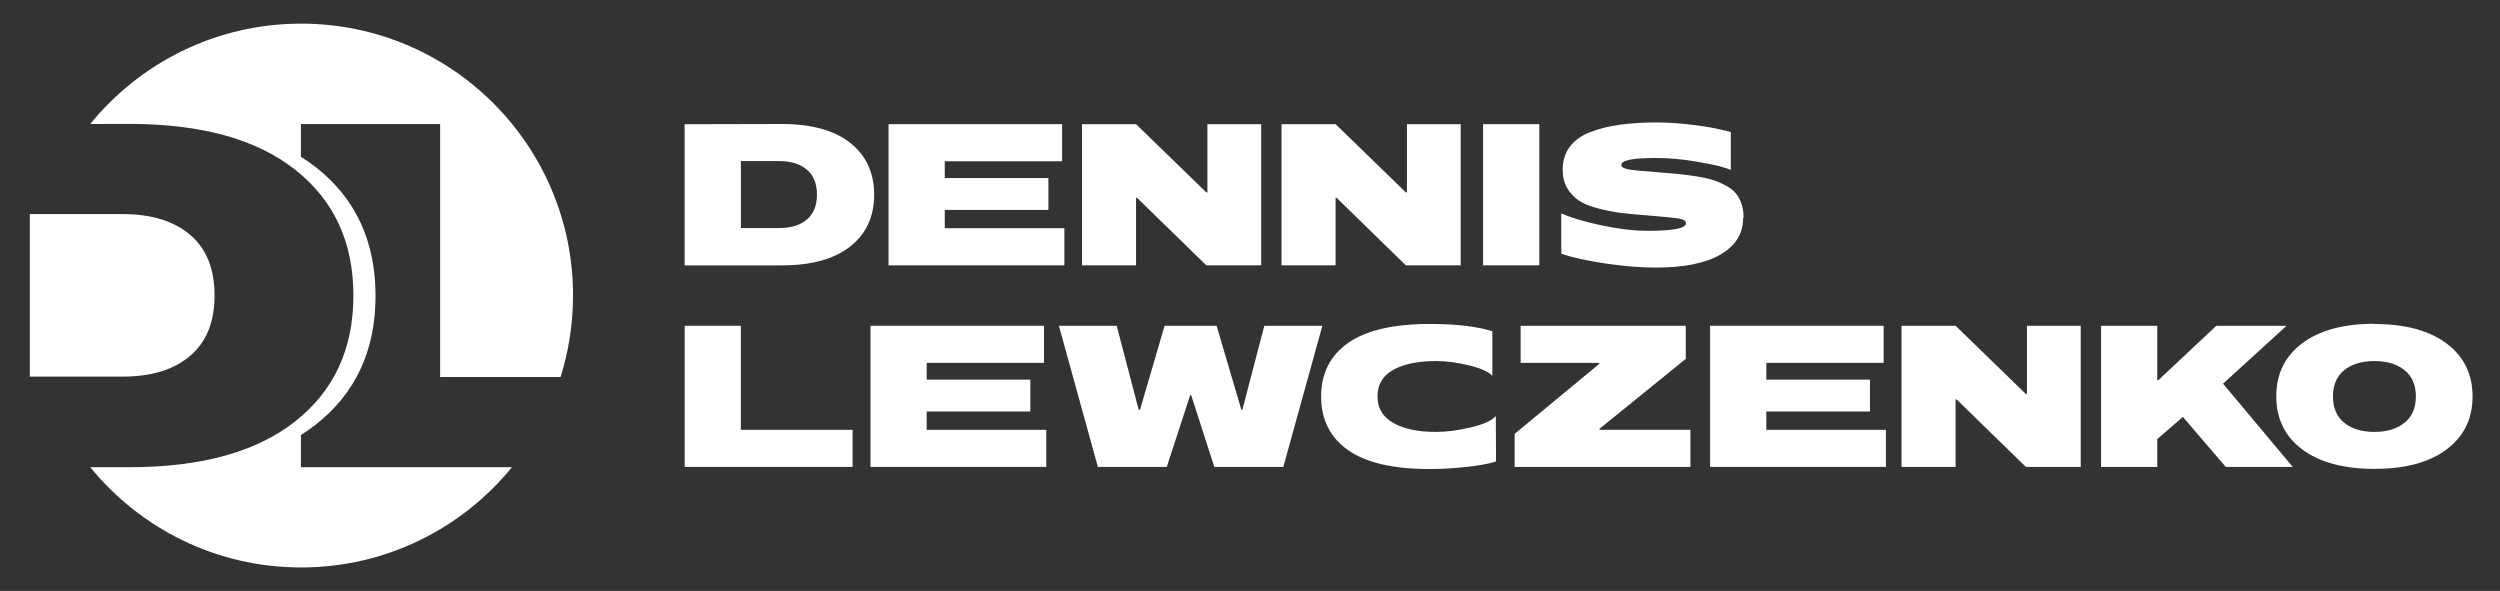
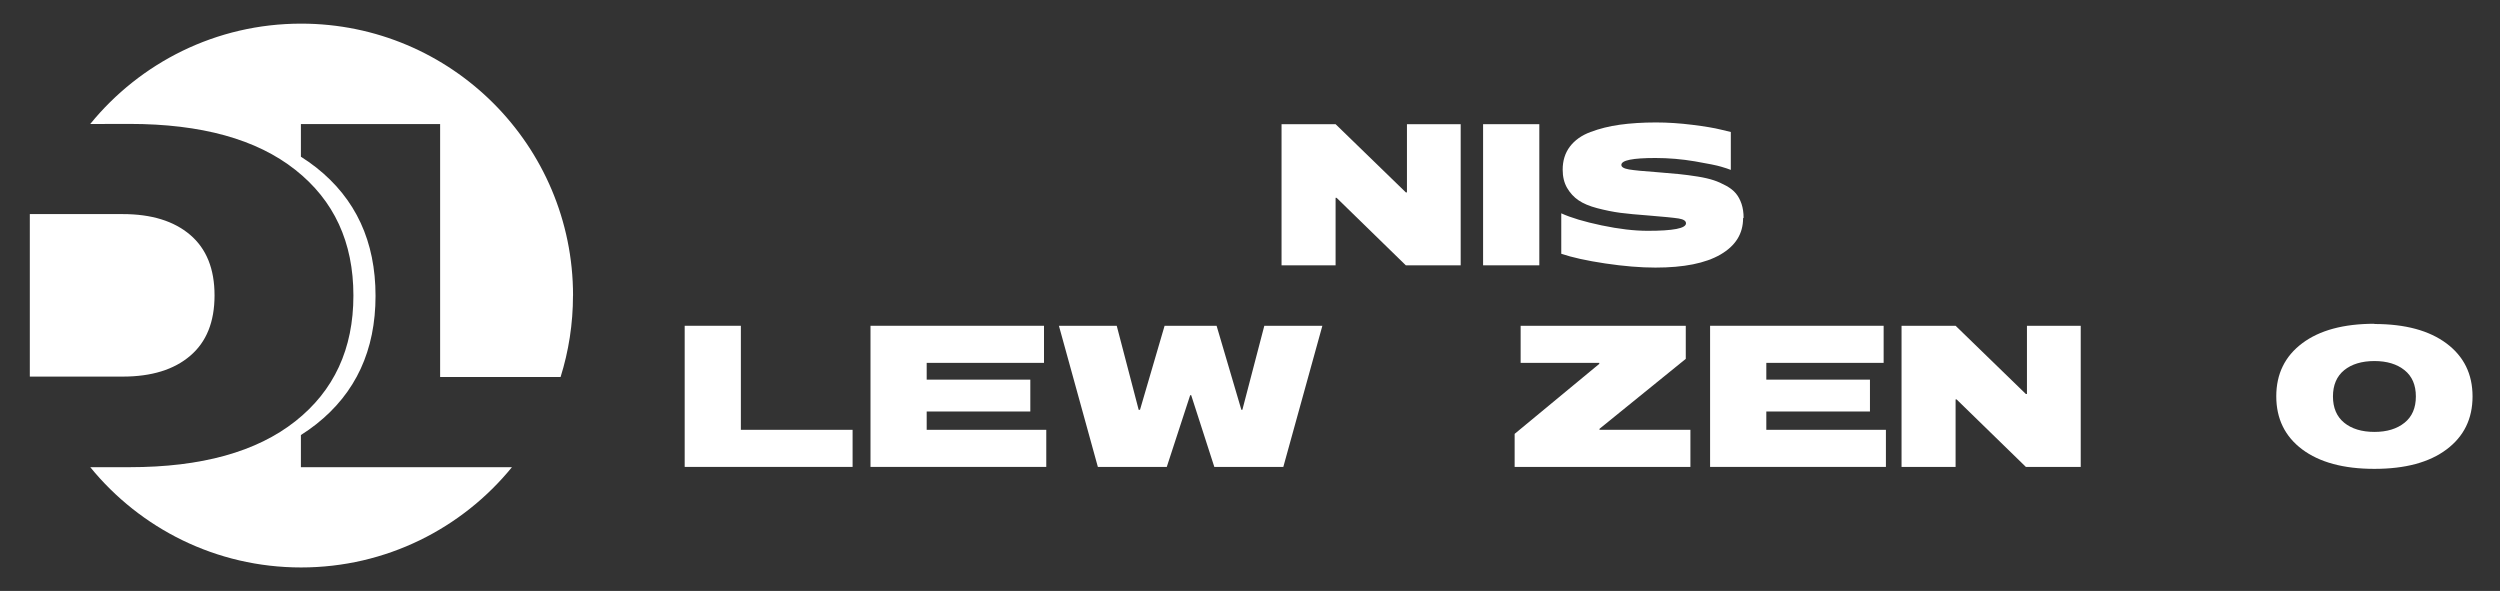
<svg xmlns="http://www.w3.org/2000/svg" id="a" width="550" height="130" viewBox="0 0 550 130">
  <rect x="0" y="0" width="550" height="130" fill="#333333" stroke="none" />
  <path d="M27.01,47.09H6.56v35.76h20.45c6.31,0,11.26-1.52,14.83-4.57,3.58-3.05,5.36-7.46,5.36-13.3s-1.79-10.26-5.36-13.31c-3.58-3.05-8.52-4.57-14.83-4.57M126.07,65.02c0-33.04-26.78-59.82-59.82-59.82-18.72,0-35.43,8.61-46.4,22.08l8.63-.02c15.83,0,27.98,3.37,36.49,10.1,8.52,6.73,12.78,15.93,12.78,27.66s-4.26,20.93-12.78,27.66c-8.52,6.73-20.66,10.1-36.44,10.1h-8.67c10.97,13.46,27.67,22.06,46.38,22.06s35.42-8.6,46.39-22.06h-46.43v-7.08c1.18-.74,2.31-1.53,3.37-2.37,8.7-6.87,13.05-16.27,13.05-28.24s-4.35-21.37-13.05-28.24c-1.07-.84-2.19-1.63-3.37-2.37v-7.19h30.63v55.65h26.5c1.77-5.65,2.73-11.67,2.73-17.91" fill="#fff" />
-   <path d="M177.52,37.33c-1.47-1.26-3.5-1.89-6.1-1.89h-8.42v14.73h8.42c2.6,0,4.64-.63,6.1-1.89,1.47-1.25,2.21-3.07,2.21-5.47s-.74-4.23-2.21-5.48M172.02,27.28c6.52,0,11.52,1.39,15.03,4.16,3.51,2.77,5.26,6.56,5.26,11.39s-1.75,8.62-5.26,11.39c-3.51,2.77-8.51,4.16-15.01,4.16h-21.42v-31.05l21.4-.05Z" fill="#fff" />
-   <polygon points="234.16 58.38 195.48 58.38 195.48 27.32 233.66 27.32 233.66 35.48 207.85 35.48 207.85 39.17 230.65 39.17 230.65 46.18 207.85 46.18 207.85 50.21 234.16 50.21 234.16 58.38" fill="#fff" />
-   <polygon points="277.46 27.32 277.46 58.38 265.4 58.38 250.15 43.52 249.93 43.52 249.93 58.38 238.04 58.38 238.04 27.32 249.93 27.32 265.4 42.33 265.63 42.33 265.63 27.32 277.46 27.32" fill="#fff" />
  <polygon points="321.35 27.32 321.35 58.38 309.29 58.38 294.05 43.52 293.83 43.52 293.83 58.38 281.94 58.38 281.94 27.32 293.83 27.32 309.29 42.33 309.53 42.33 309.53 27.32 321.35 27.32" fill="#fff" />
  <rect x="326.28" y="27.32" width="12.37" height="31.05" fill="#fff" />
  <path d="M383.48,48c0,3.4-1.64,6.06-4.96,7.99s-8.08,2.88-14.32,2.88c-3.27,0-6.95-.3-11.04-.91-4.09-.61-7.32-1.33-9.68-2.13v-8.9c2.12.97,5.09,1.86,8.9,2.66,3.81.8,7.19,1.19,10.12,1.19,5.61,0,8.42-.54,8.42-1.65,0-.54-.54-.88-1.6-1.06-1.06-.17-3.31-.39-6.76-.67-2.43-.18-4.46-.37-6.1-.58-1.65-.22-3.34-.57-5.07-1.02-1.73-.45-3.1-1.04-4.11-1.73-1.02-.69-1.86-1.6-2.52-2.73-.65-1.13-.97-2.47-.97-4.01,0-1.97.52-3.66,1.58-5.07,1.07-1.41,2.58-2.49,4.55-3.22,1.97-.74,4.11-1.28,6.43-1.6,2.32-.32,4.98-.5,7.97-.5,2.58,0,5.24.18,7.99.52,2.75.35,4.85.69,6.3,1.06l2.17.52v8.34c-.49-.2-1.21-.44-2.14-.71-.93-.28-2.83-.67-5.74-1.17-2.9-.49-5.8-.74-8.71-.74-5,0-7.49.5-7.49,1.52,0,.48.56.8,1.69,1,1.12.19,3.22.39,6.3.61,1.86.15,3.42.28,4.7.41,1.28.13,2.64.31,4.09.54s2.64.52,3.55.82c.91.3,1.82.71,2.73,1.21.91.5,1.62,1.06,2.14,1.69s.93,1.38,1.24,2.3c.3.91.45,1.93.45,3.05l-.11.09Z" fill="#fff" />
  <polygon points="187.57 102.72 150.63 102.72 150.63 71.67 162.99 71.67 162.99 94.56 187.57 94.56 187.57 102.72" fill="#fff" />
  <polygon points="230.18 102.72 191.51 102.72 191.51 71.67 229.68 71.67 229.68 79.83 203.87 79.83 203.87 83.52 226.67 83.52 226.67 90.53 203.87 90.53 203.87 94.56 230.18 94.56 230.18 102.72" fill="#fff" />
  <polygon points="290.92 71.67 282.33 102.72 267.15 102.72 262.06 86.94 261.84 86.94 256.69 102.72 241.53 102.72 232.96 71.67 245.68 71.67 250.51 90.16 250.8 90.16 256.21 71.67 267.65 71.67 273.1 90.16 273.32 90.16 278.15 71.67 290.92 71.67" fill="#fff" />
-   <path d="M329.12,101.53c-1.58.5-3.79.91-6.63,1.21-2.84.3-5.48.45-7.91.45-8.12,0-14.14-1.41-18.06-4.2-3.92-2.79-5.87-6.72-5.87-11.76s1.97-8.97,5.89-11.75c3.92-2.79,9.94-4.21,18.06-4.21,5.76,0,10.33.54,13.71,1.6v9.83c-.76-.89-2.45-1.65-5.05-2.3-2.6-.65-5.04-.97-7.32-.97-3.96,0-7.1.65-9.42,1.93-2.32,1.28-3.47,3.22-3.47,5.84s1.17,4.53,3.49,5.85c2.31,1.32,5.44,1.97,9.35,1.97,2.43,0,5.03-.35,7.8-1.02,2.77-.67,4.57-1.49,5.39-2.47l.05,9.94-.02.05Z" fill="#fff" />
  <polygon points="371.89 102.72 333.22 102.72 333.22 95.45 351.84 80.05 351.84 79.83 334.54 79.83 334.54 71.67 370.87 71.67 370.87 78.95 351.89 94.34 351.89 94.56 371.89 94.56 371.89 102.72" fill="#fff" />
  <polygon points="414.9 102.72 376.22 102.72 376.22 71.67 414.4 71.67 414.4 79.83 388.59 79.83 388.59 83.52 411.39 83.52 411.39 90.53 388.59 90.53 388.59 94.56 414.9 94.56 414.9 102.72" fill="#fff" />
  <polygon points="457.76 71.67 457.76 102.72 445.69 102.72 430.45 87.87 430.23 87.87 430.23 102.72 418.34 102.72 418.34 71.67 430.23 71.67 445.69 86.68 445.93 86.68 445.93 71.67 457.76 71.67" fill="#fff" />
-   <polygon points="474.6 102.72 462.24 102.72 462.24 71.67 474.6 71.67 474.6 83.65 474.82 83.65 487.59 71.67 503.04 71.67 489.07 84.41 504.4 102.72 489.67 102.72 480.23 91.72 474.6 96.6 474.6 102.72" fill="#fff" />
  <path d="M522.37,95.02c2.75,0,4.96-.67,6.63-2.02,1.67-1.34,2.49-3.27,2.49-5.78s-.82-4.44-2.49-5.78c-1.67-1.34-3.88-2.01-6.63-2.01s-5,.67-6.65,2.01c-1.64,1.34-2.47,3.27-2.47,5.78s.83,4.44,2.47,5.78c1.64,1.34,3.88,2.02,6.67,2.02h-.02ZM522.37,71.28c6.78,0,12.06,1.43,15.88,4.29,3.81,2.86,5.71,6.73,5.71,11.65s-1.9,8.79-5.71,11.65c-3.81,2.86-9.1,4.28-15.88,4.28s-12.06-1.43-15.88-4.28c-3.81-2.86-5.71-6.76-5.71-11.68s1.9-8.81,5.71-11.67c3.81-2.86,9.1-4.29,15.88-4.29v.05Z" fill="#fff" />
</svg>